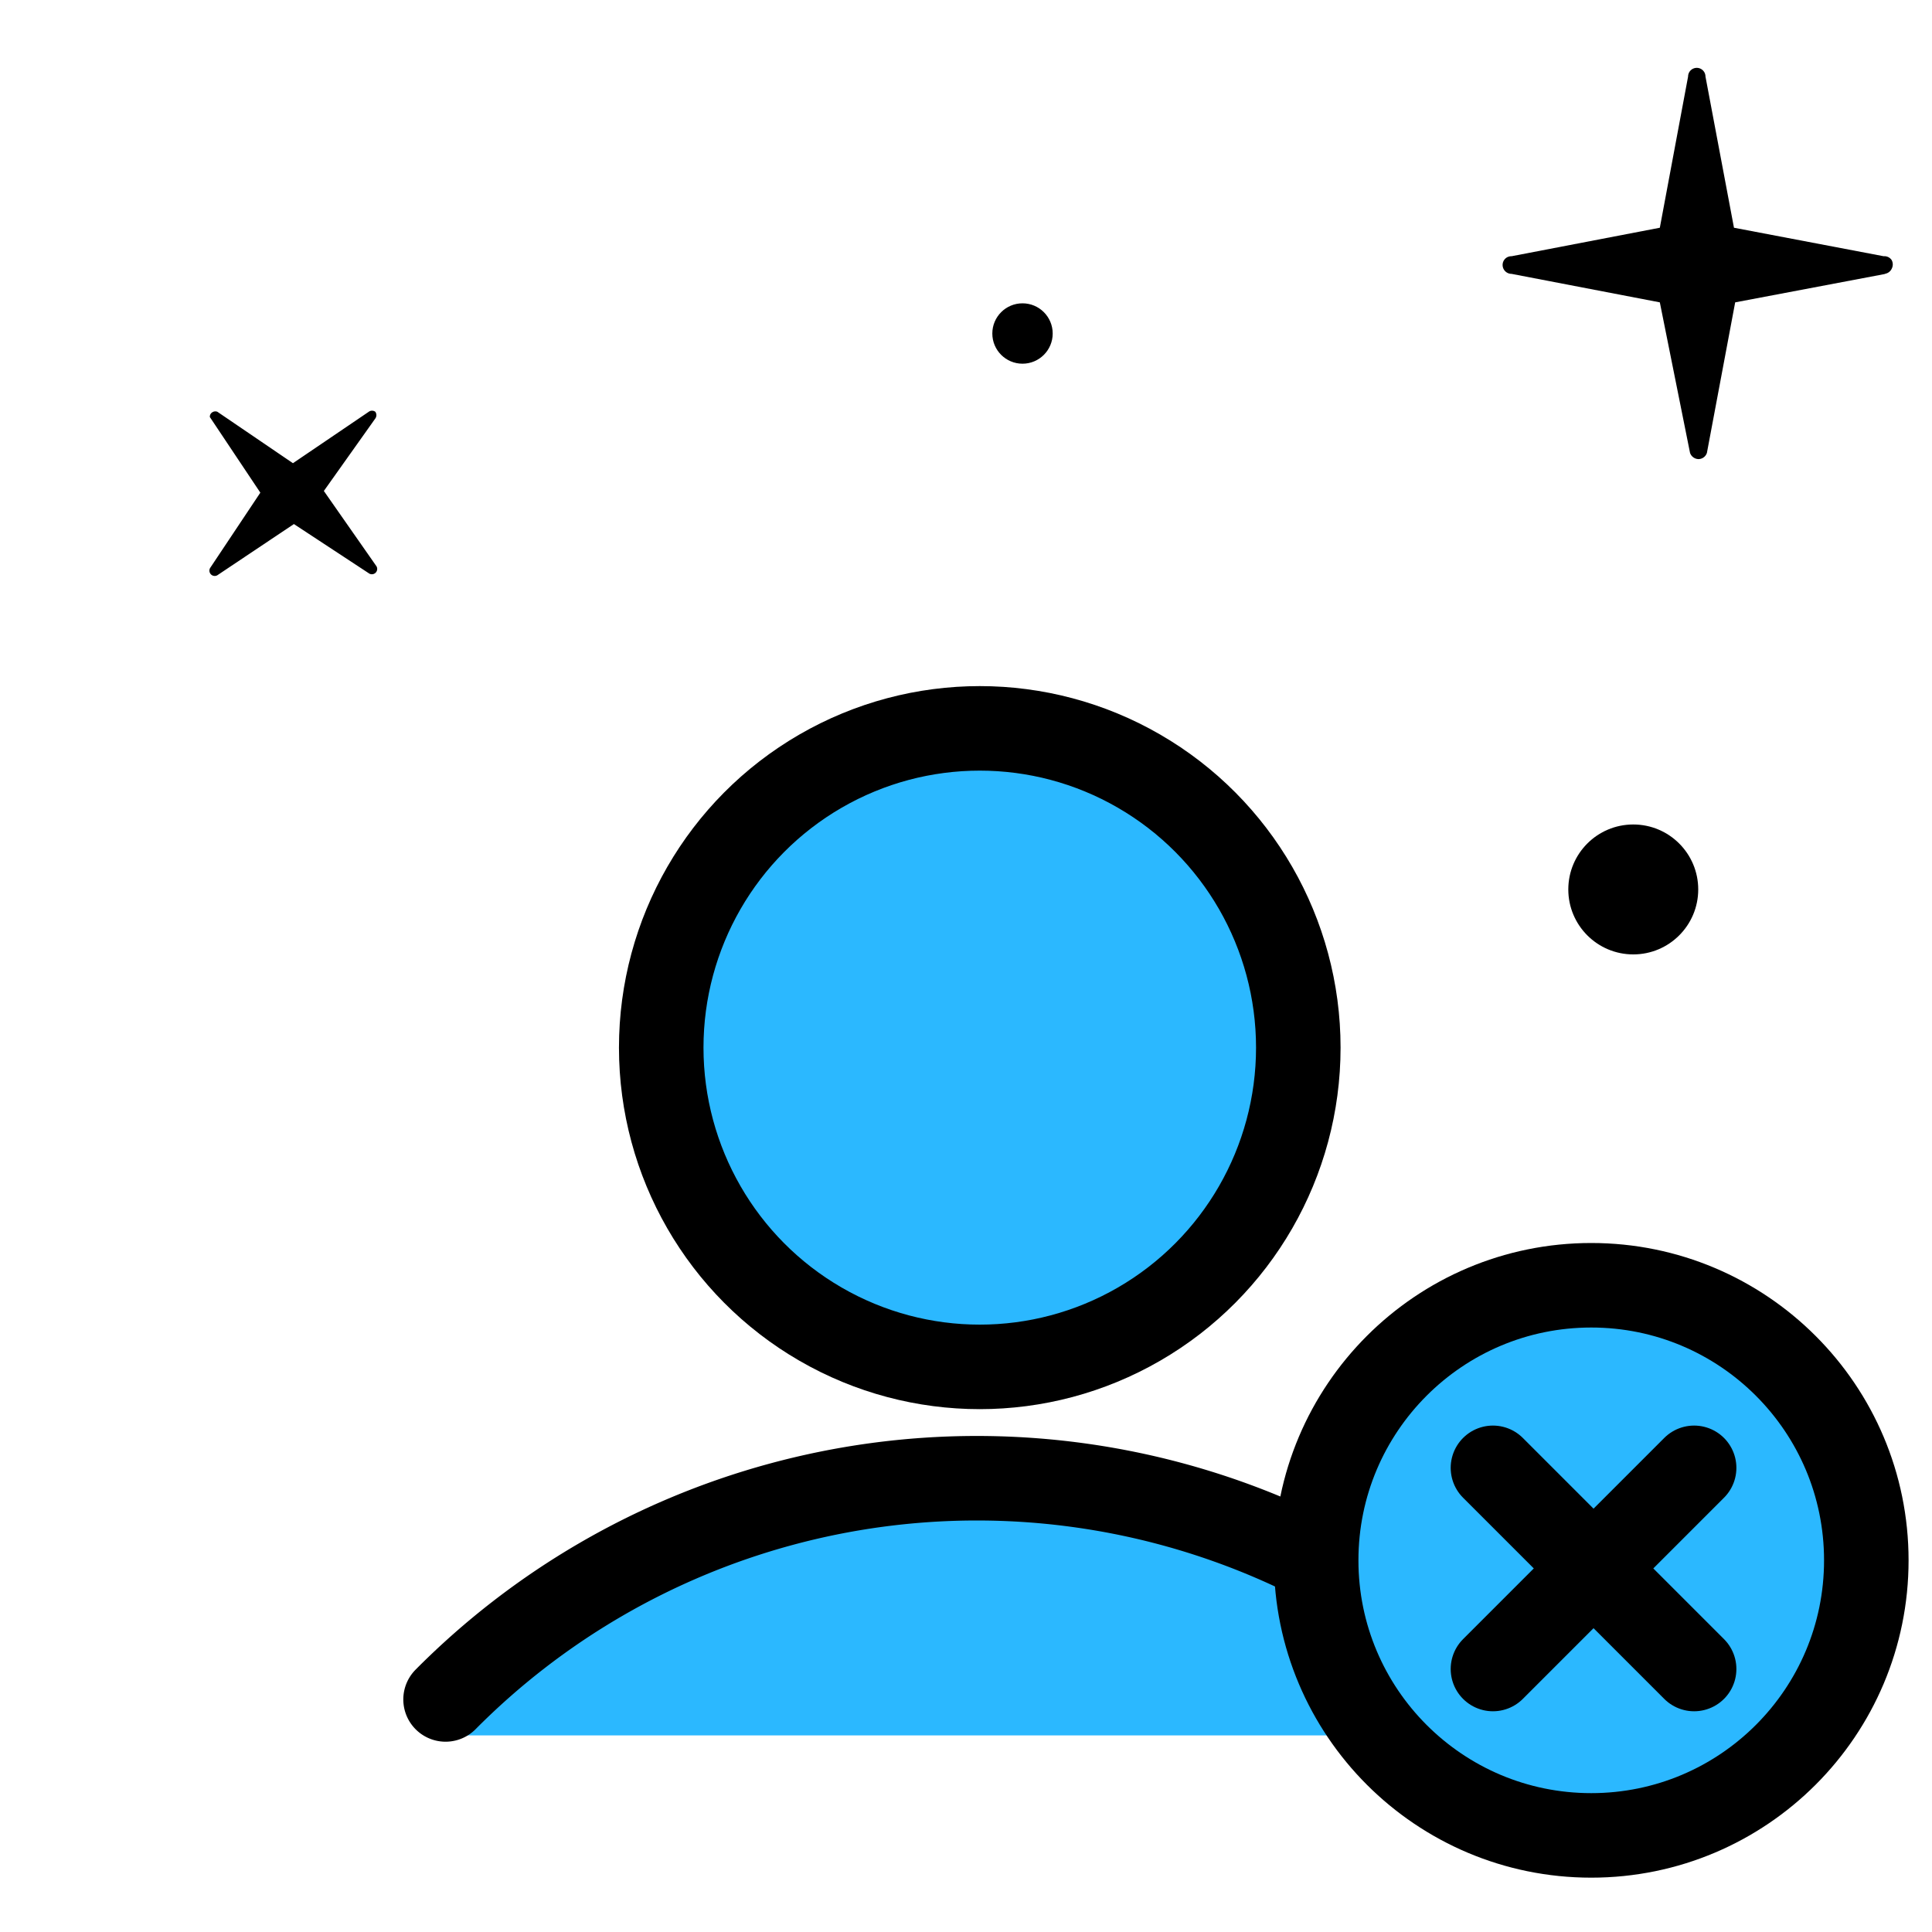
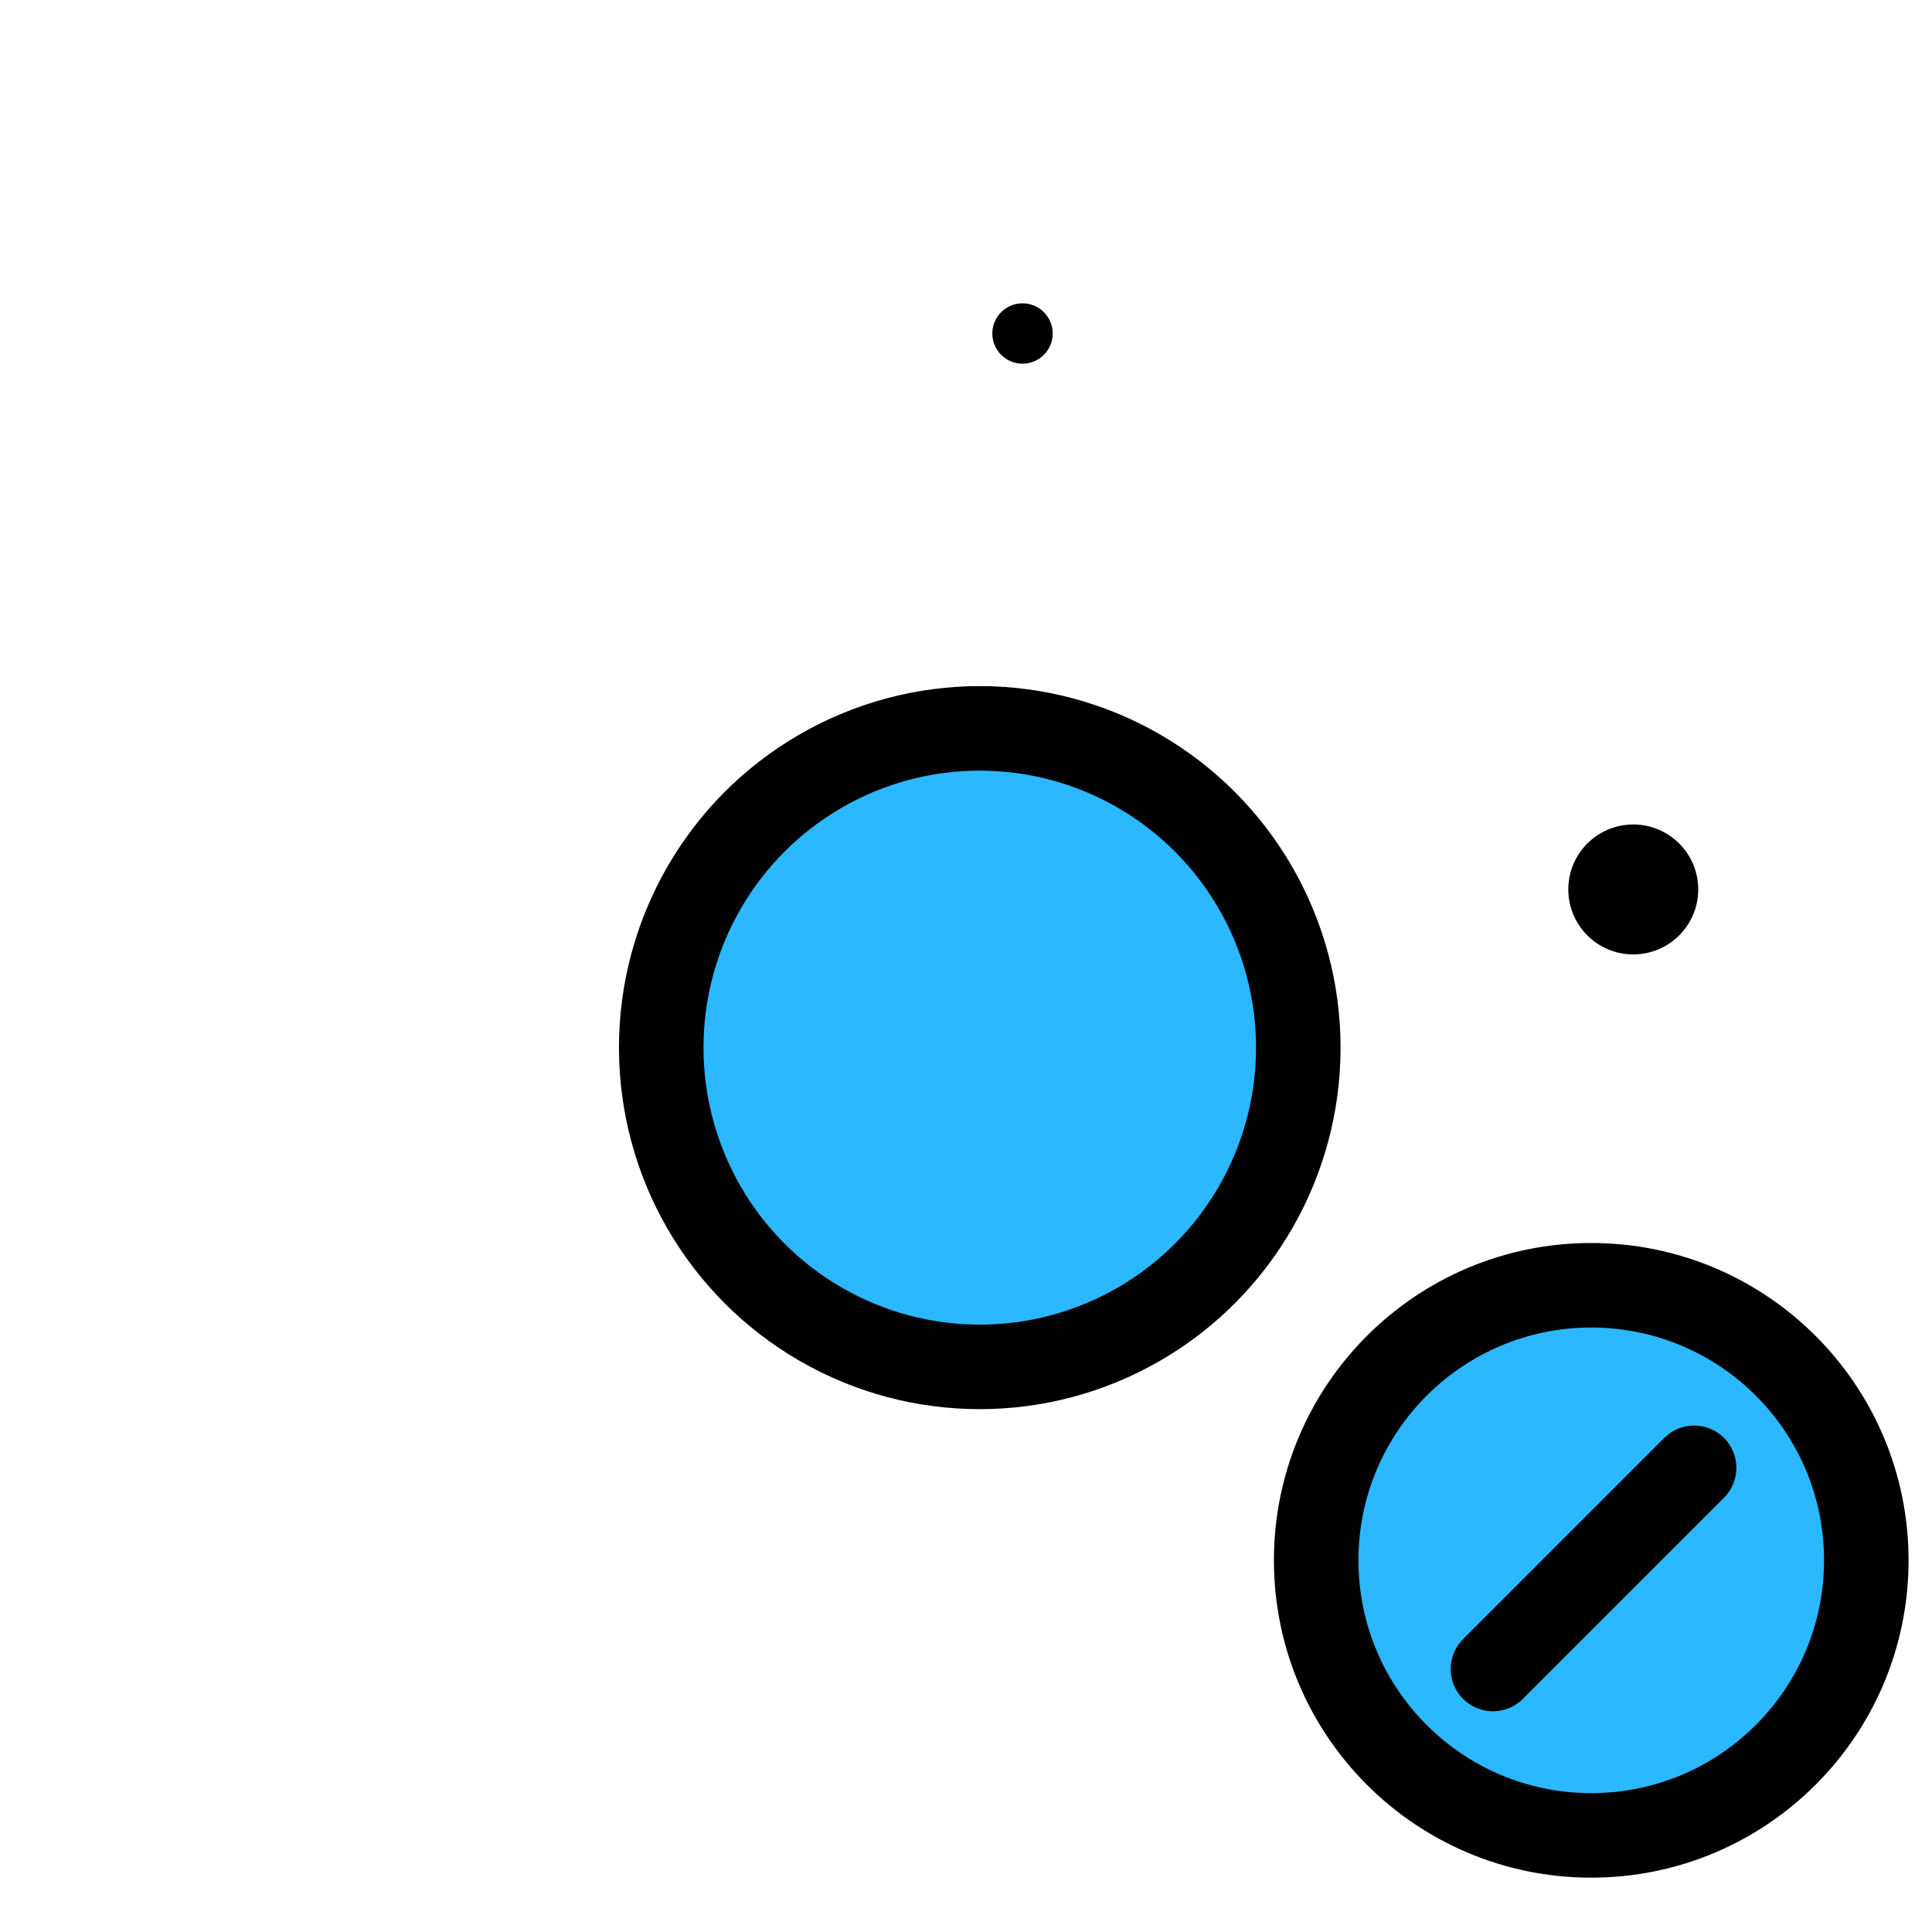
<svg xmlns="http://www.w3.org/2000/svg" viewBox="0 0 80 80">
-   <path d="M78.08 11.34l-6.23 1.18-1.17 6.23a.37.37 0 0 1-.35.26.38.38 0 0 1-.35-.26l-1.25-6.23-6.14-1.18a.37.37 0 0 1-.37-.37.36.36 0 0 1 .37-.36l6.14-1.18 1.17-6.26a.36.36 0 1 1 .72 0l1.18 6.26 6.2 1.18a.36.36 0 0 1 .33.16.38.38 0 0 1 0 .36.37.37 0 0 1-.3.21zM9 17.05l3.13 2.13 3.14-2.13a.23.23 0 0 1 .27 0 .24.24 0 0 1 0 .28l-2.13 3 2.18 3.12a.22.22 0 0 1-.3.3l-3.12-2.05L9 23.82a.22.22 0 0 1-.3-.3l2.08-3.12-2.09-3.13a.21.21 0 0 1 .09-.19.23.23 0 0 1 .22-.03z" />
  <circle cx="67.63" cy="36.83" r="2.69" />
  <circle cx="42.34" cy="13.81" r="1.25" />
  <g fill="#2bb8ff">
    <ellipse cx="40.57" cy="43.38" rx="13.19" ry="13.22" stroke="#000" stroke-width="3.5" />
-     <path d="M18.6,71.86C24.41,66,32.18,61.24,40.42,61.24S56.73,66,62.55,71.86Z" />
  </g>
  <g stroke="#000" stroke-width="3.5">
-     <path d="M18.45,70.37a31,31,0,0,1,43.84-.16l.16.16" fill="none" stroke-linecap="round" />
    <circle cx="65.89" cy="64.61" r="11.39" fill="#2bb8ff" />
    <g stroke-linecap="round" fill="#24d653" stroke-linejoin="round">
-       <path d="M61.82 60.78l8.33 8.33" />
      <path d="M70.15 60.78l-8.33 8.33" />
    </g>
  </g>
</svg>